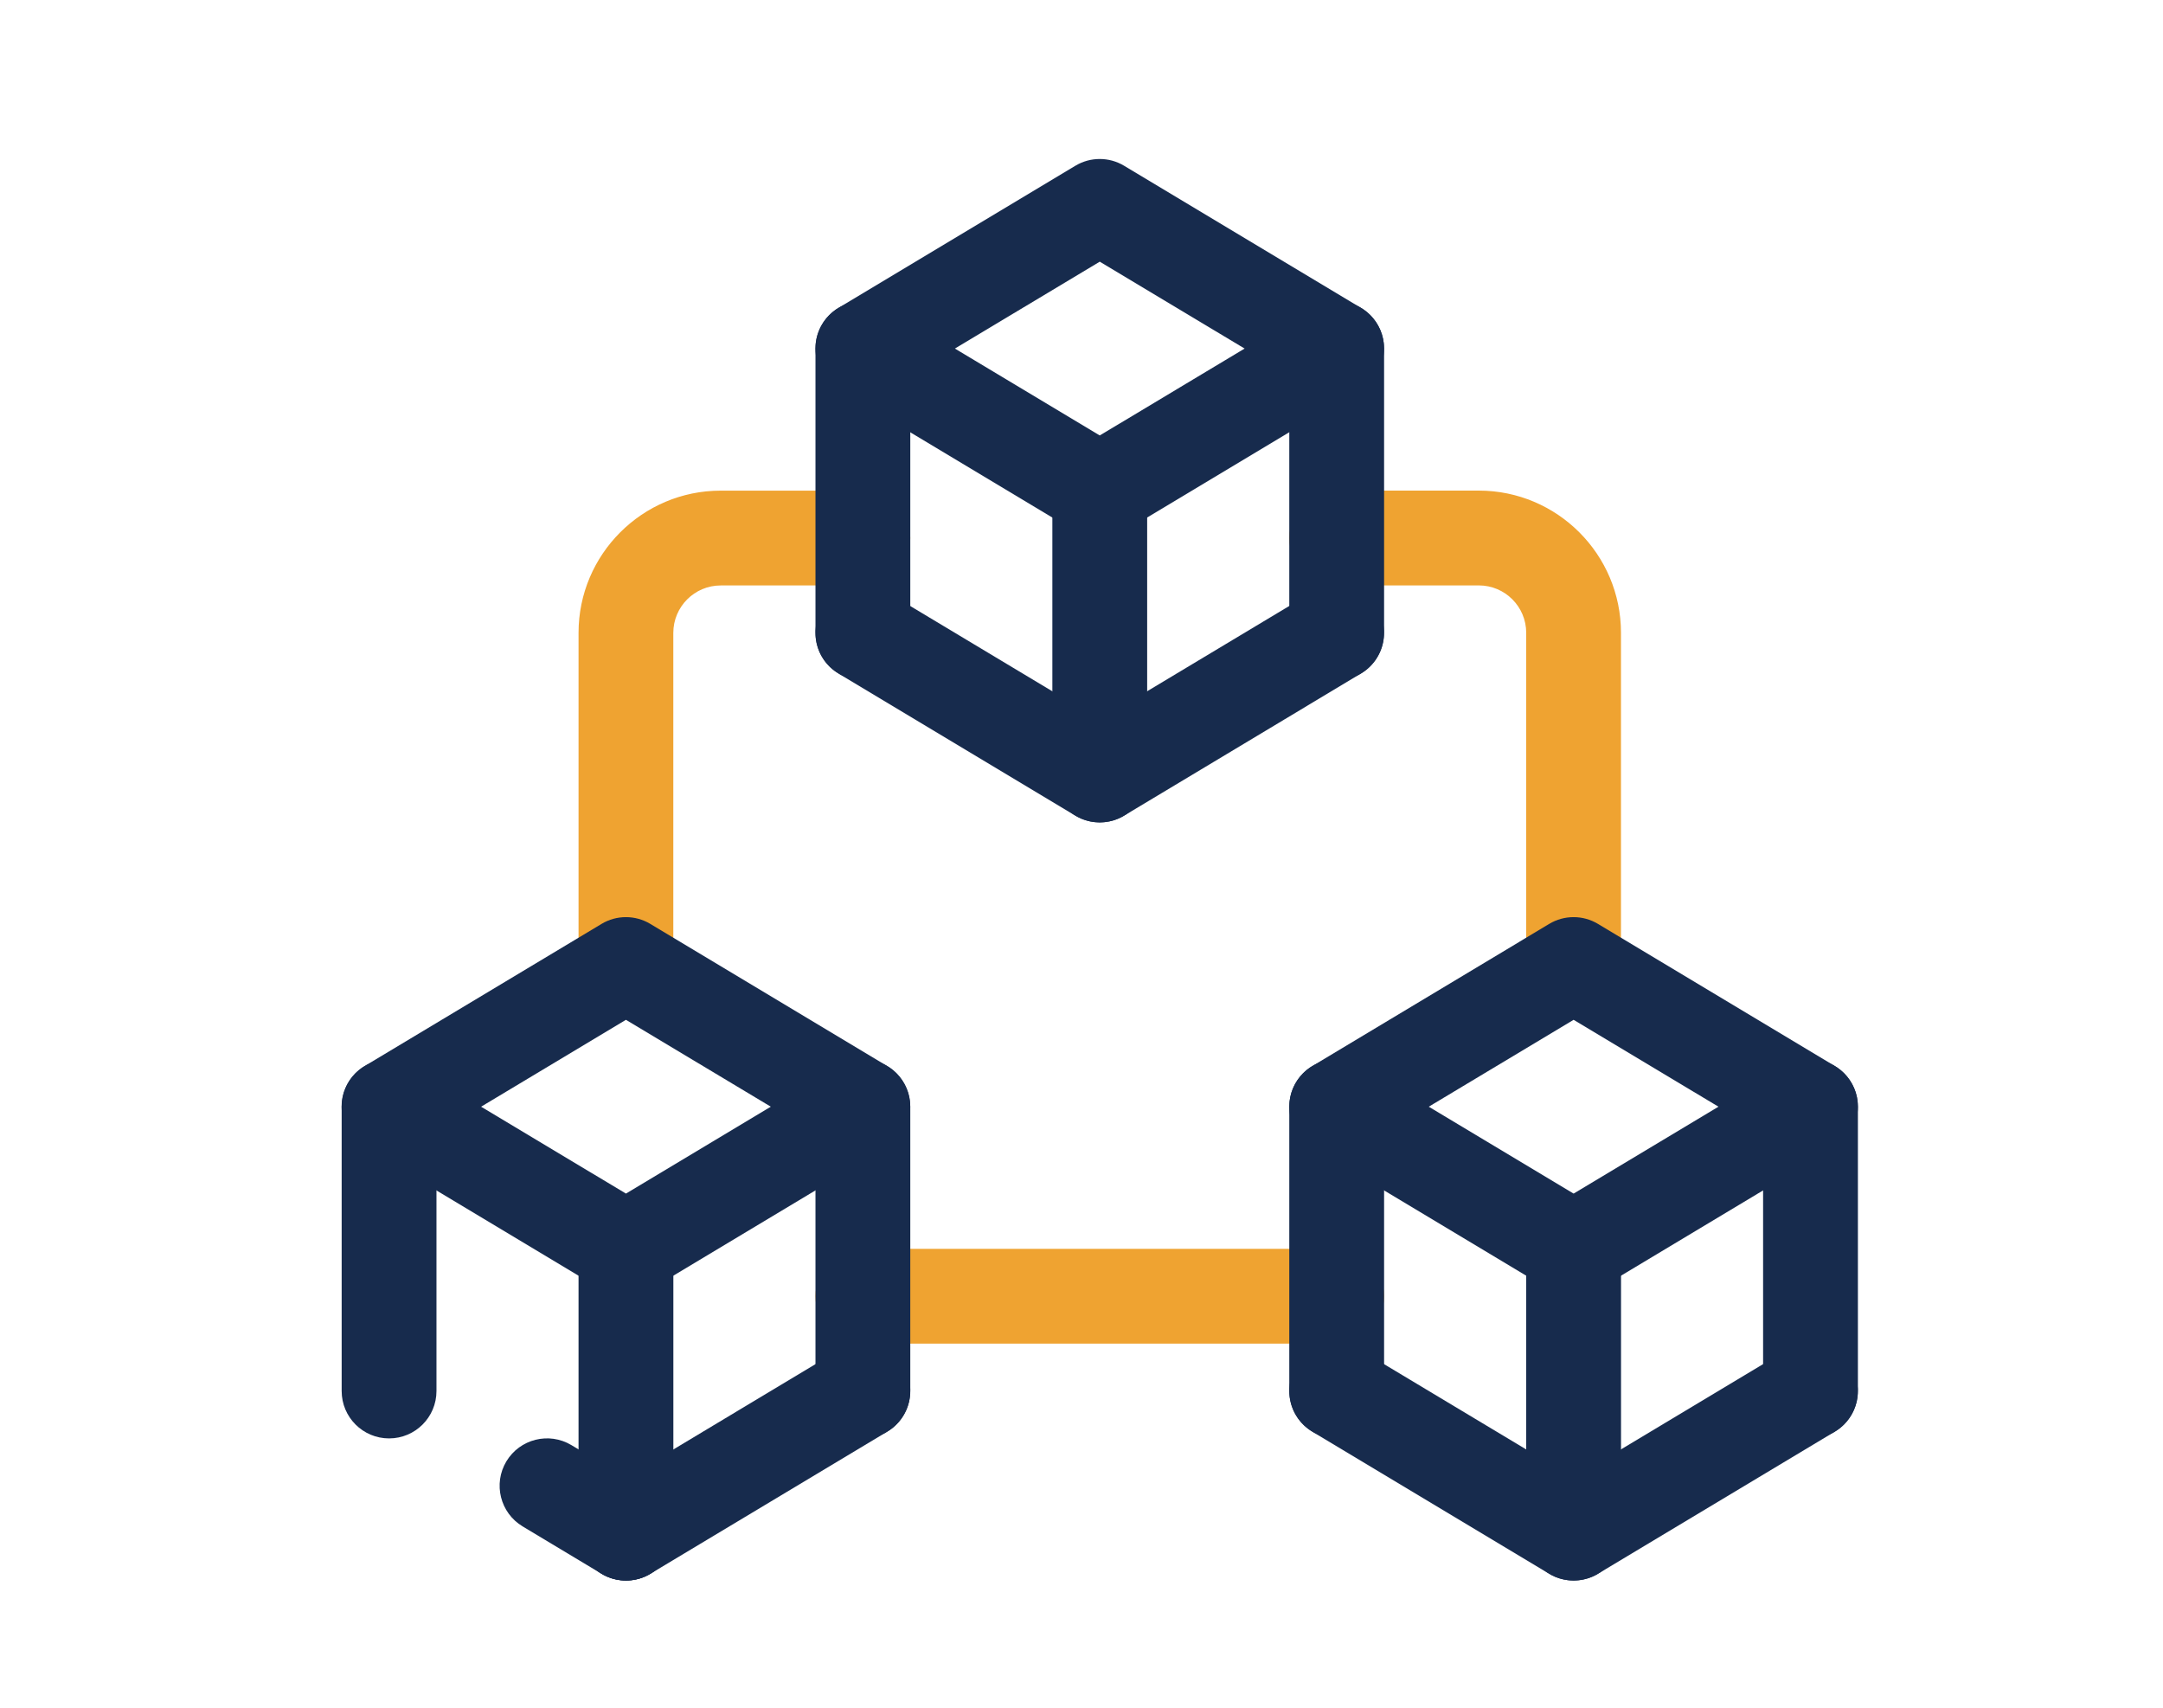
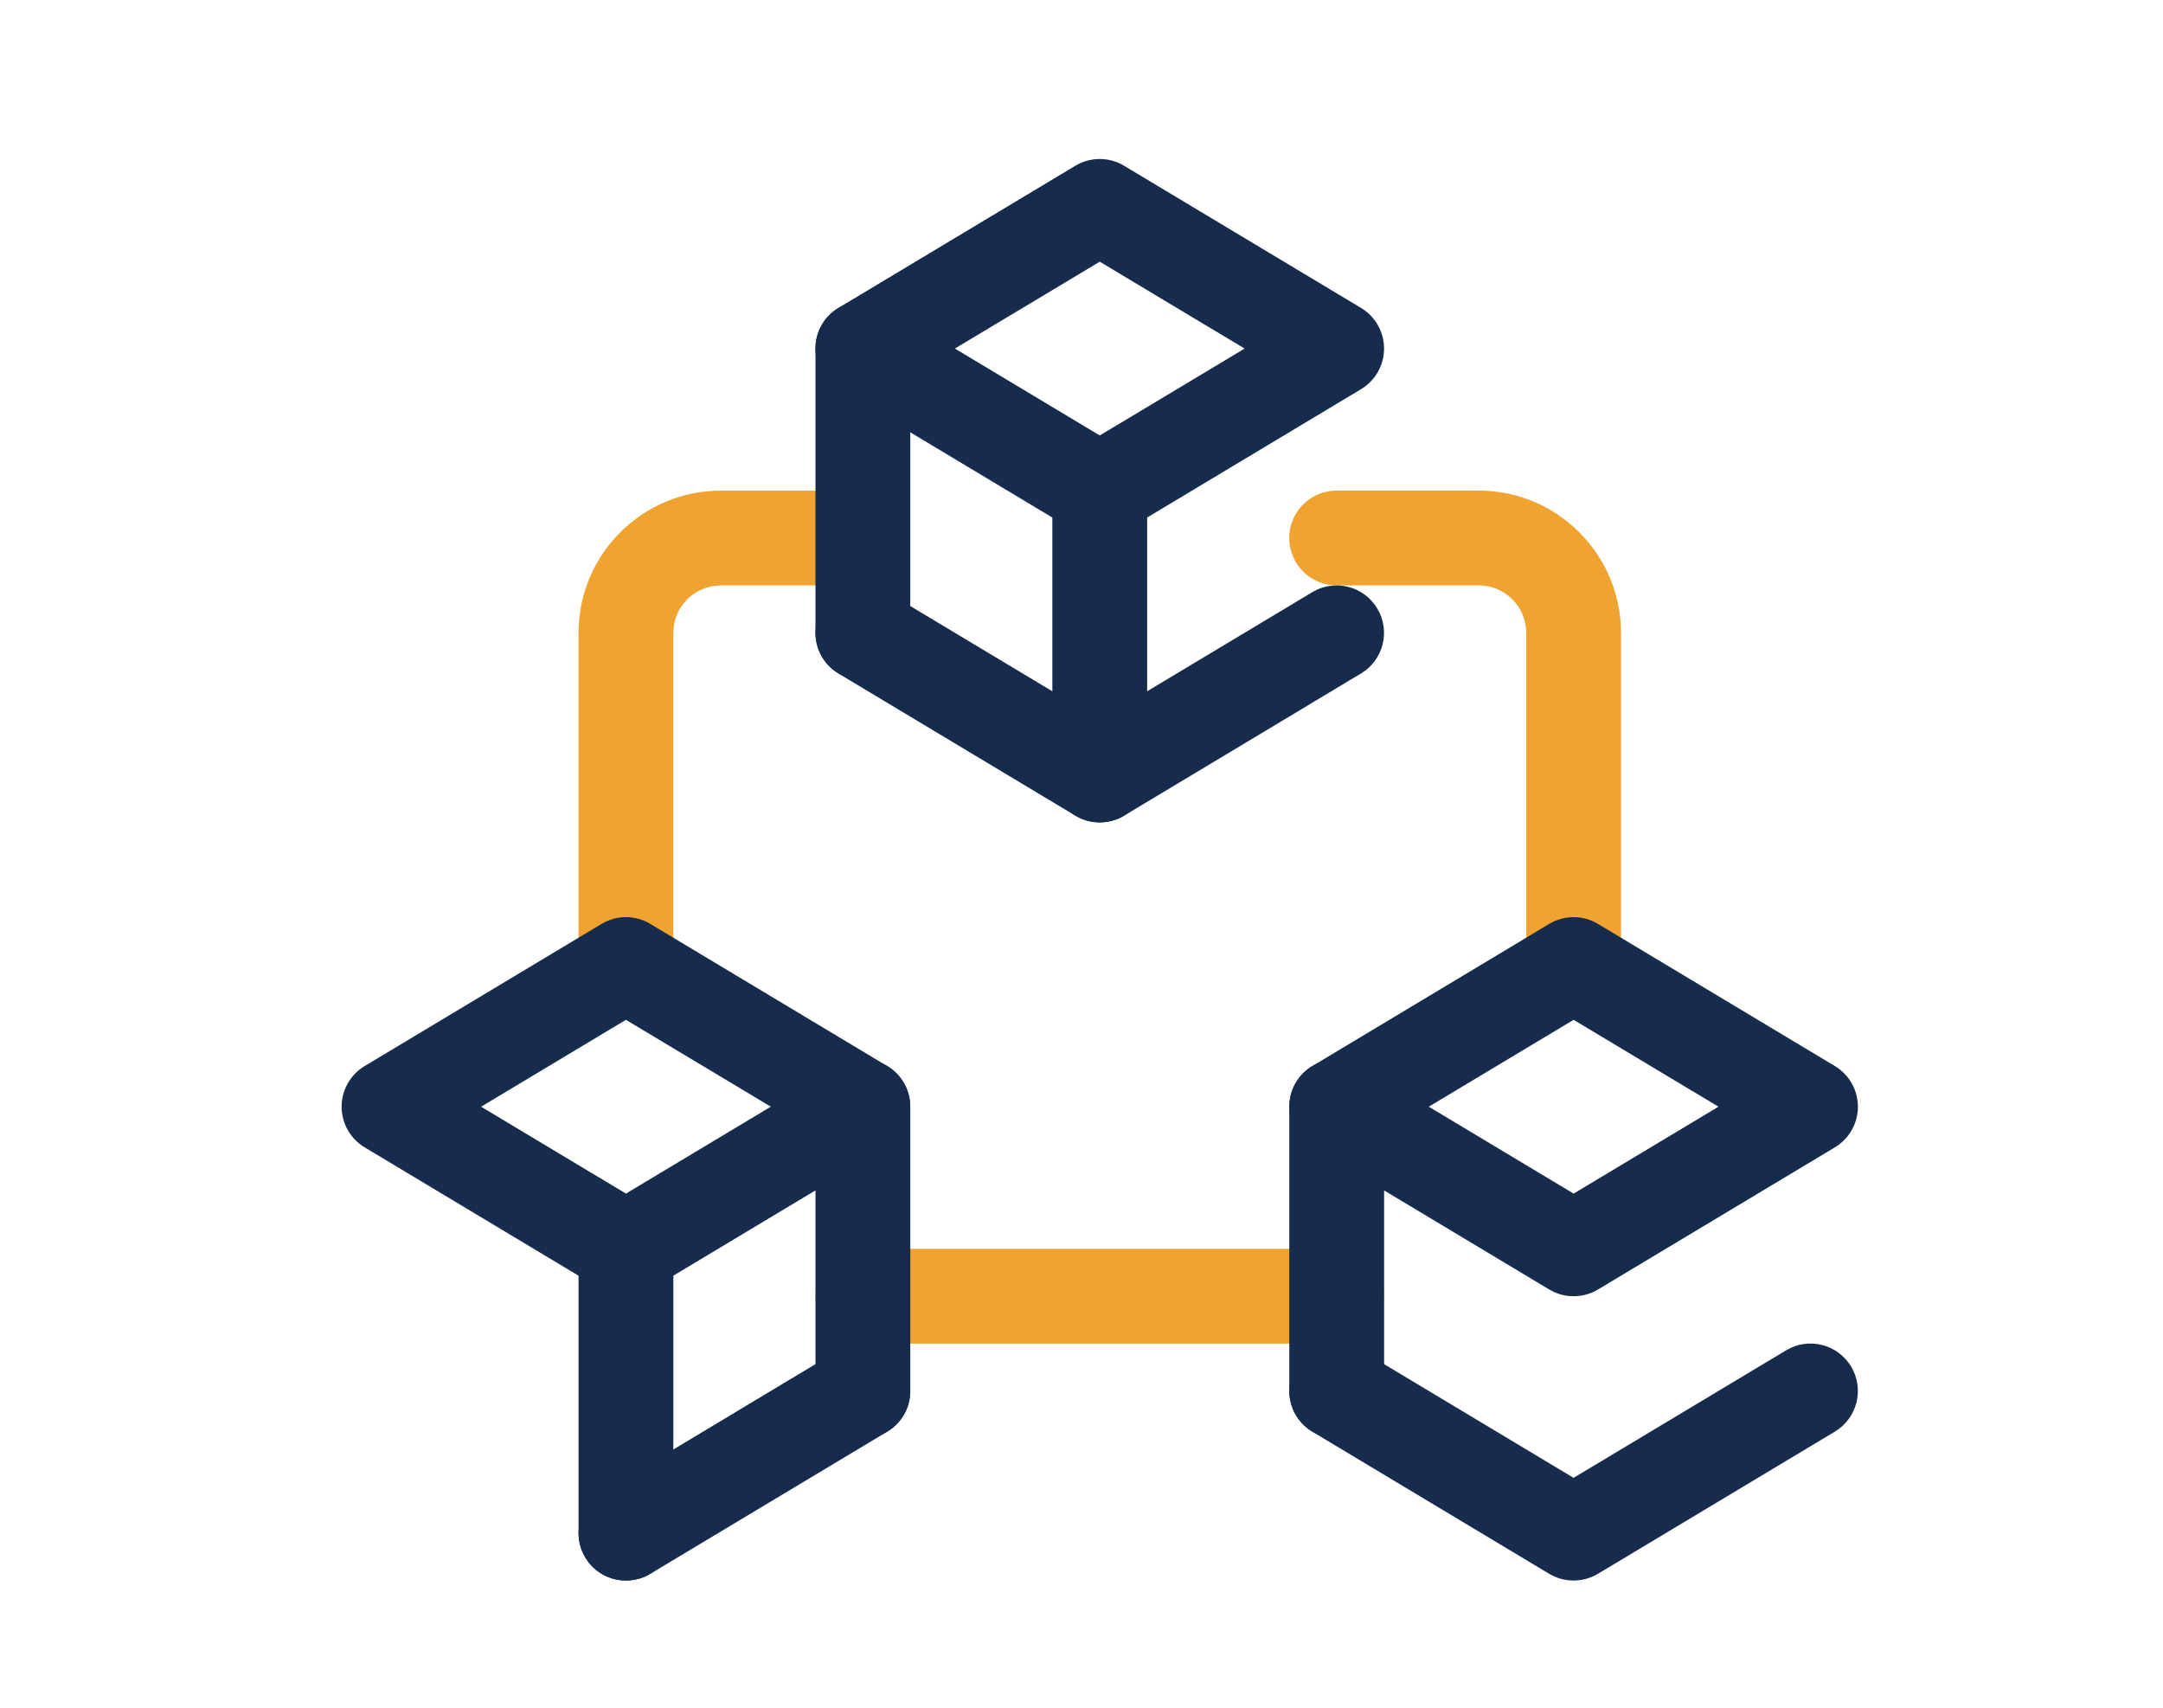
<svg xmlns="http://www.w3.org/2000/svg" id="Layer_1" data-name="Layer 1" viewBox="0 0 475 375">
  <defs>
    <style>
      .cls-1 {
        fill: #efa331;
      }

      .cls-2 {
        fill: #172b4d;
      }
    </style>
  </defs>
  <path class="cls-1" d="m137.46,222.21c-5.75,0-10.41-4.66-10.41-10.41v-72.84c0-17.21,14-31.22,31.22-31.22h31.22c5.75,0,10.41,4.66,10.41,10.41s-4.65,10.41-10.41,10.41h-31.22c-5.74,0-10.41,4.67-10.41,10.41v72.84c0,5.75-4.65,10.41-10.41,10.41Z" />
  <path class="cls-1" d="m345.57,222.21c-5.75,0-10.41-4.66-10.41-10.41v-72.84c0-5.74-4.66-10.41-10.41-10.41h-31.22c-5.75,0-10.41-4.66-10.41-10.41s4.65-10.41,10.41-10.41h31.22c17.21,0,31.22,14,31.22,31.22v72.84c0,5.75-4.65,10.41-10.41,10.41Z" />
  <path class="cls-1" d="m293.54,295.05h-104.05c-5.75,0-10.41-4.66-10.41-10.41s4.65-10.41,10.41-10.41h104.05c5.75,0,10.41,4.66,10.41,10.41s-4.65,10.41-10.41,10.41Z" />
  <path class="cls-2" d="m241.51,118.16c-1.85,0-3.71-.49-5.36-1.48l-52.03-31.22c-3.13-1.88-5.05-5.27-5.05-8.92s1.92-7.04,5.05-8.92l52.03-31.22c3.29-1.98,7.42-1.98,10.71,0l52.03,31.22c3.13,1.88,5.05,5.27,5.05,8.92s-1.92,7.04-5.05,8.92l-52.03,31.22c-1.65.99-3.51,1.48-5.36,1.48Zm-31.81-41.62l31.81,19.08,31.81-19.08-31.81-19.08-31.81,19.08Z" />
  <path class="cls-2" d="m241.51,180.59c-1.85,0-3.71-.49-5.36-1.48l-52.03-31.22c-4.93-2.96-6.52-9.35-3.57-14.28,2.96-4.92,9.34-6.52,14.28-3.57l46.67,28,46.67-28c4.93-2.96,11.32-1.36,14.28,3.57,2.96,4.93,1.36,11.32-3.57,14.28l-52.03,31.22c-1.65.99-3.51,1.48-5.36,1.48Z" />
  <path class="cls-2" d="m189.49,149.37c-5.75,0-10.41-4.66-10.41-10.41v-62.43c0-5.75,4.65-10.41,10.41-10.41s10.41,4.66,10.41,10.41v62.43c0,5.75-4.65,10.41-10.41,10.41Z" />
-   <path class="cls-2" d="m293.54,149.37c-5.75,0-10.41-4.66-10.41-10.41v-62.43c0-5.75,4.65-10.41,10.41-10.41s10.41,4.66,10.41,10.41v62.43c0,5.75-4.65,10.41-10.41,10.41Z" />
  <path class="cls-2" d="m241.51,180.59c-5.75,0-10.41-4.66-10.41-10.41v-62.43c0-5.75,4.65-10.41,10.41-10.41s10.41,4.66,10.41,10.41v62.43c0,5.75-4.65,10.41-10.41,10.41Z" />
  <path class="cls-2" d="m137.46,284.64c-1.85,0-3.71-.49-5.36-1.48l-52.03-31.22c-3.13-1.88-5.05-5.27-5.05-8.92s1.92-7.04,5.05-8.92l52.03-31.22c3.29-1.98,7.42-1.98,10.71,0l52.03,31.22c3.13,1.88,5.05,5.27,5.05,8.92s-1.92,7.04-5.05,8.92l-52.03,31.22c-1.65.99-3.51,1.48-5.36,1.48Zm-31.81-41.62l31.81,19.08,31.81-19.08-31.81-19.08-31.81,19.08Z" />
  <path class="cls-2" d="m137.47,347.07c-3.54,0-6.98-1.8-8.93-5.05-2.96-4.93-1.36-11.32,3.57-14.28l52.03-31.22c4.94-2.97,11.32-1.36,14.28,3.57,2.96,4.93,1.36,11.32-3.57,14.28l-52.03,31.22c-1.68,1.01-3.53,1.48-5.34,1.48Z" />
-   <path class="cls-2" d="m137.45,347.07c-1.82,0-3.67-.48-5.34-1.48l-17.34-10.41c-4.93-2.96-6.52-9.35-3.57-14.28,2.96-4.92,9.34-6.52,14.28-3.57l17.34,10.41c4.93,2.96,6.52,9.35,3.57,14.28-1.95,3.25-5.4,5.05-8.93,5.05Z" />
-   <path class="cls-2" d="m85.44,315.86c-5.75,0-10.41-4.66-10.41-10.41v-62.43c0-5.75,4.65-10.41,10.41-10.41s10.41,4.66,10.41,10.41v62.43c0,5.75-4.65,10.41-10.41,10.41Z" />
  <path class="cls-2" d="m189.49,315.86c-5.75,0-10.41-4.66-10.41-10.41v-62.43c0-5.75,4.65-10.41,10.41-10.41s10.41,4.66,10.41,10.41v62.43c0,5.75-4.65,10.41-10.41,10.41Z" />
  <path class="cls-2" d="m137.46,347.07c-5.75,0-10.41-4.66-10.41-10.41v-62.43c0-5.75,4.65-10.41,10.41-10.41s10.41,4.66,10.41,10.41v62.43c0,5.75-4.65,10.41-10.41,10.41Z" />
  <path class="cls-2" d="m345.57,284.64c-1.85,0-3.71-.49-5.36-1.48l-52.03-31.22c-3.13-1.88-5.05-5.27-5.05-8.92s1.92-7.04,5.05-8.92l52.03-31.22c3.29-1.98,7.42-1.98,10.71,0l52.03,31.22c3.13,1.88,5.05,5.27,5.05,8.92s-1.92,7.04-5.05,8.92l-52.03,31.22c-1.65.99-3.51,1.48-5.36,1.48Zm-31.81-41.62l31.81,19.08,31.81-19.08-31.81-19.08-31.81,19.08Z" />
  <path class="cls-2" d="m345.57,347.07c-1.85,0-3.71-.49-5.36-1.48l-52.03-31.22c-4.93-2.96-6.52-9.35-3.57-14.28,2.96-4.92,9.34-6.53,14.28-3.57l46.67,28,46.67-28c4.94-2.97,11.32-1.36,14.28,3.57,2.96,4.93,1.36,11.32-3.57,14.28l-52.03,31.22c-1.65.99-3.51,1.48-5.36,1.48Z" />
  <path class="cls-2" d="m293.54,315.86c-5.75,0-10.41-4.66-10.41-10.41v-62.43c0-5.75,4.65-10.41,10.41-10.41s10.41,4.66,10.41,10.41v62.43c0,5.75-4.65,10.41-10.41,10.41Z" />
-   <path class="cls-2" d="m397.59,315.86c-5.75,0-10.41-4.66-10.41-10.41v-62.43c0-5.75,4.65-10.41,10.41-10.41s10.41,4.66,10.41,10.41v62.43c0,5.75-4.65,10.41-10.41,10.41Z" />
-   <path class="cls-2" d="m345.57,347.07c-5.75,0-10.41-4.66-10.41-10.41v-62.43c0-5.75,4.65-10.41,10.41-10.41s10.41,4.66,10.41,10.41v62.43c0,5.75-4.65,10.41-10.41,10.41Z" />
</svg>